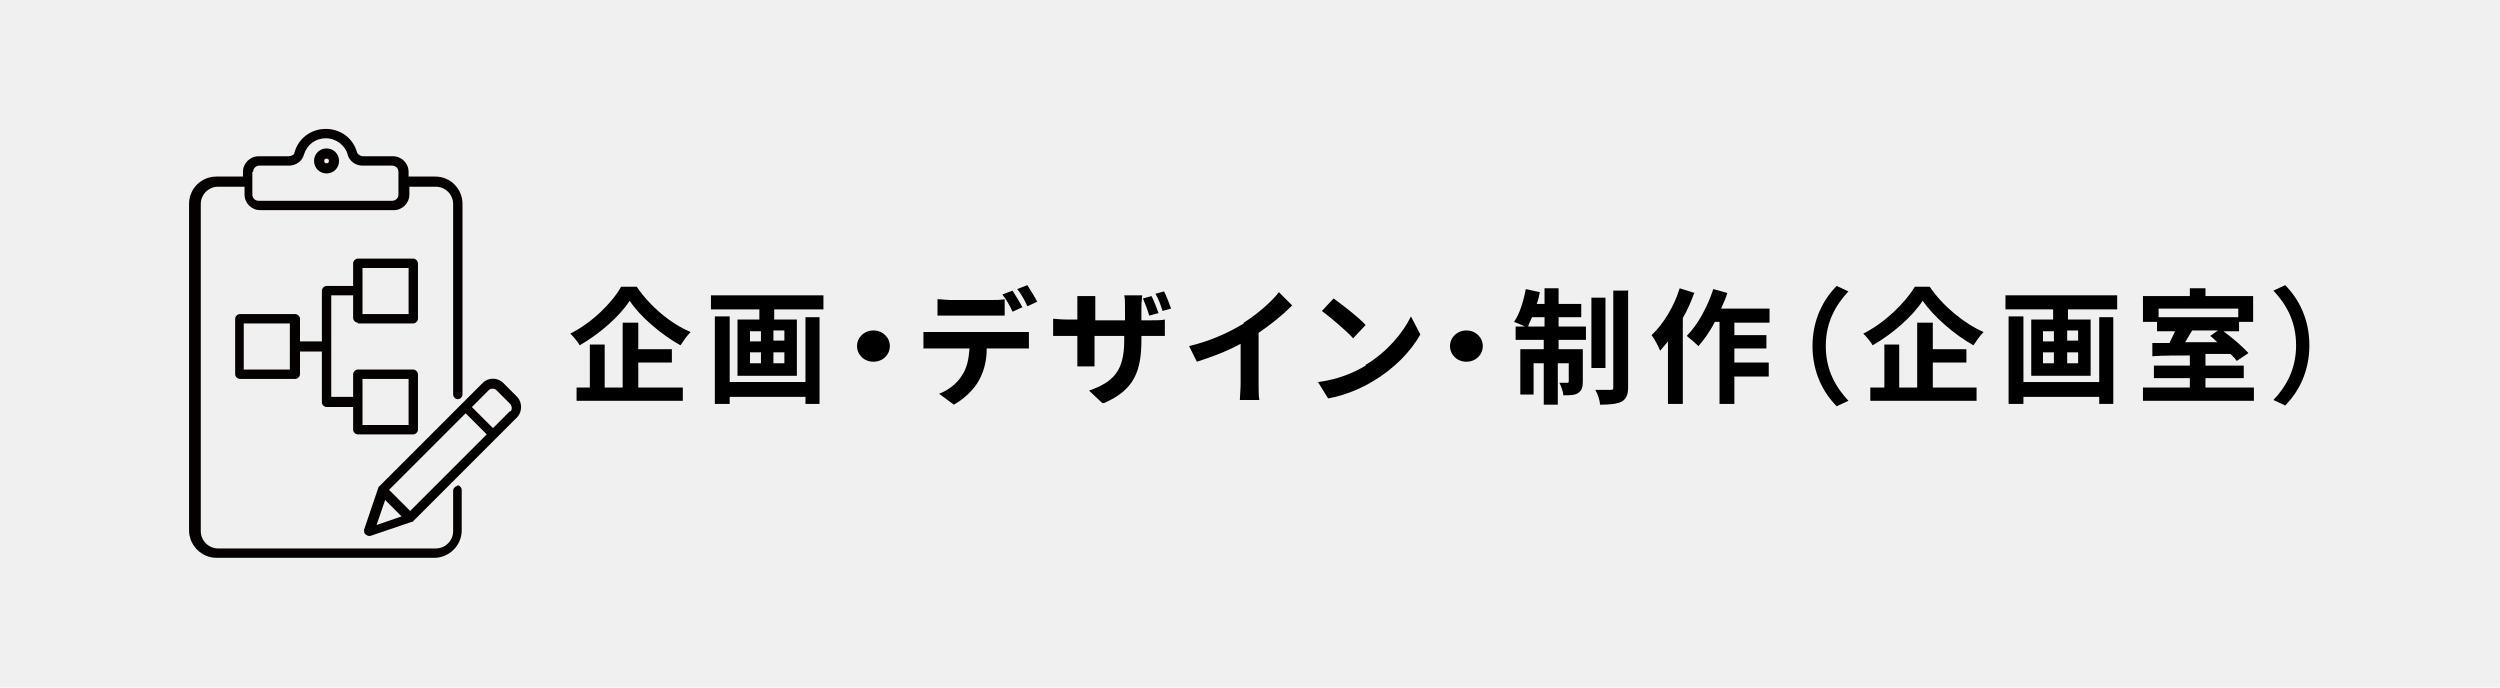
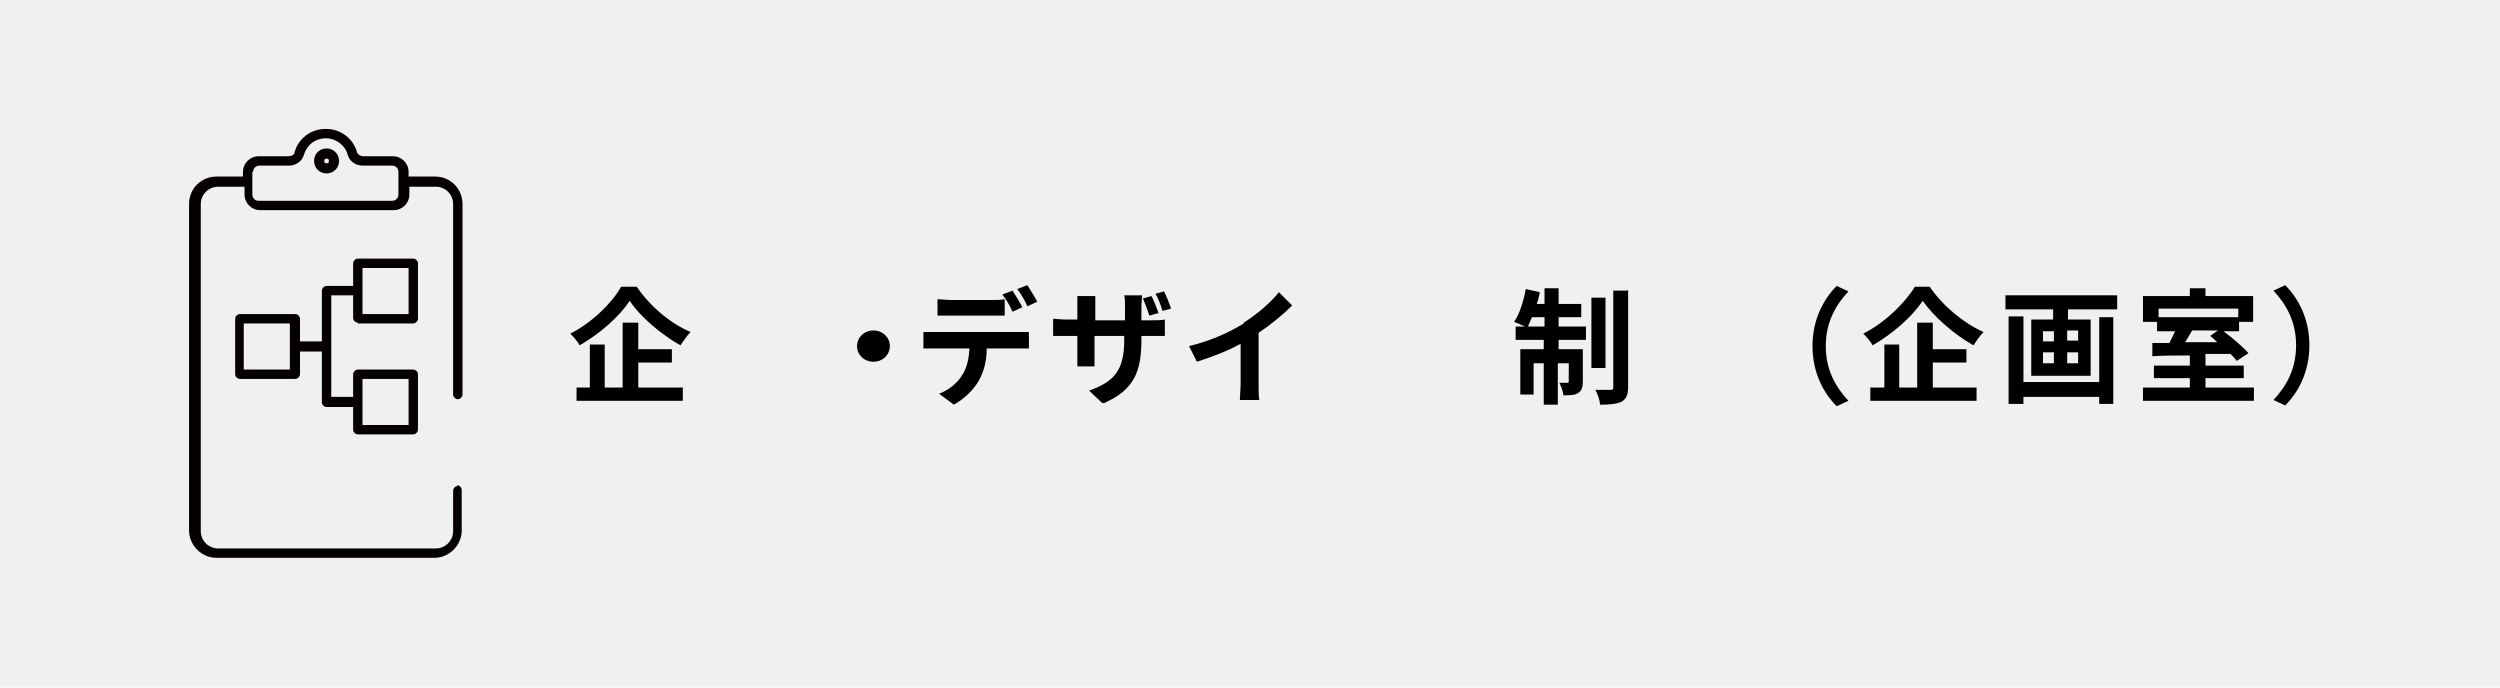
<svg xmlns="http://www.w3.org/2000/svg" id="_レイヤー_1" data-name="レイヤー_1" version="1.1" viewBox="0 0 320 88">
  <defs>
    <style>
      .st0 {
        fill: #f0f0f0;
      }

      .st1 {
        fill: #040000;
      }
    </style>
  </defs>
  <g id="_レイヤー_11" data-name="_レイヤー_1">
    <rect class="st0" y="0" width="320" height="88" />
  </g>
  <g id="_レイヤー_2">
    <g>
      <path class="st1" d="M45.8,41.4h7.1c.3,0,.6-.3.6-.6v-7.1c0-.3-.3-.6-.6-.6h-7.1c-.3,0-.6.3-.6.6v2.9h-3.4c-.3,0-.6.3-.6.6v6.5h-2.8v-2.9c0-.3-.3-.6-.6-.6h-7.1c-.3,0-.6.3-.6.6v7.1c0,.3.3.6.6.6h7.1c.3,0,.6-.3.6-.6v-2.9h2.8v6.5c0,.3.3.6.6.6h3.4v2.9c0,.3.3.6.6.6h7.1c.3,0,.6-.3.6-.6v-7.1c0-.3-.3-.6-.6-.6h-7.1c-.3,0-.6.3-.6.6v2.9h-2.8v-13h2.8v2.9c0,.3.3.6.6.6h0ZM37.1,47.3h-5.9v-5.9h5.9v5.9ZM46.4,48.5h5.9v5.9h-5.9v-5.9ZM46.4,34.3h5.9v5.9h-5.9v-5.9Z" />
      <path class="st1" d="M41.8,22.2c.9,0,1.6-.7,1.6-1.6s-.7-1.6-1.6-1.6-1.6.7-1.6,1.6.7,1.6,1.6,1.6ZM41.8,20.3c.2,0,.3.1.3.3s-.1.3-.3.3-.3-.1-.3-.3.1-.3.3-.3Z" />
      <path class="st1" d="M58.6,62.2c-.3,0-.6.3-.6.6v5.2c0,1.2-1,2.2-2.2,2.2h-27.9c-1.2,0-2.2-1-2.2-2.2V26.1c0-1.2,1-2.2,2.2-2.2h3.4v1c0,1.1.9,2,2,2h17.1c1.1,0,2-.9,2-2v-1h3.4c1.2,0,2.2,1,2.2,2.2v24.4c0,.3.3.6.6.6s.6-.3.6-.6v-24.4c0-1.9-1.5-3.5-3.5-3.5h-3.4v-.6c0-1.1-.9-2-2-2h-3.8c-.3,0-.7-.2-.8-.5-.5-1.8-2.1-3-4-3s-3.5,1.2-4,3c0,.3-.4.5-.8.5h-3.8c-1.1,0-2,.9-2,2v.6h-3.4c-1.9,0-3.5,1.5-3.5,3.5v41.8c0,1.9,1.6,3.5,3.5,3.5h27.9c1.9,0,3.5-1.6,3.5-3.5v-5.2c0-.3-.3-.6-.6-.6h0ZM32.4,22c0-.5.4-.8.8-.8h3.8c.9,0,1.7-.6,1.9-1.4.4-1.3,1.5-2.1,2.8-2.1s2.5.9,2.8,2.1c.2.8,1,1.4,1.9,1.4h3.8c.5,0,.8.4.8.8v2.9c0,.5-.4.8-.8.8h-17.1c-.5,0-.8-.4-.8-.8v-2.9h0Z" />
-       <path class="st1" d="M66.2,50.8l-1.8-1.8c-.7-.7-1.9-.7-2.6,0l-2.7,2.7-10.6,10.6c0,0-.1.1-.1.2h0s-1.8,5.3-1.8,5.3c0,.2,0,.5.2.6.1.1.3.2.4.2s.1,0,.2,0l5.3-1.8h0c0,0,.2,0,.2-.1l10.6-10.6,2.7-2.7c.3-.3.5-.8.5-1.3s-.2-1-.5-1.3h0ZM52.5,65.4l-2.7-2.7,9.8-9.8,2.7,2.7-9.8,9.8ZM49.2,63.9l1.1,1.1,1.1,1.1-3.2,1.1,1.1-3.2h0ZM65.3,52.6l-2.2,2.2-2.7-2.7,2.2-2.2c.2-.2.7-.2.9,0l1.8,1.8c.1.1.2.3.2.5s0,.3-.2.5Z" />
    </g>
    <g>
      <path d="M81.5,36.7c1.7,2.5,4.3,4.7,6.9,5.8-.5.5-.9,1.1-1.3,1.7-2.5-1.4-5.2-3.7-6.5-5.7-1.3,2-3.8,4.2-6.4,5.7-.2-.4-.8-1.1-1.2-1.5,2.8-1.4,5.4-4,6.5-6h1.9,0ZM81.7,49.6h5.7v1.7h-13.6v-1.7h1.7v-5.5h1.9v5.5h2.3v-8.3h2v3.4h4.3v1.7h-4.3v3.2h0Z" />
-       <path d="M105.4,37.8v1.8h-6.3v1.3h2.9v7.2h-7.6v-7.2h2.8v-1.3h-6.2v-1.8s14.3,0,14.3,0ZM103.1,40.6h1.8v11.1h-1.8v-.9h-9.7v.9h-1.9v-11.2h1.9v8.4h9.7v-8.4h0ZM96,43.7h1.4v-1.3h-1.4v1.3ZM96,46.5h1.4v-1.4h-1.4v1.4ZM100.4,42.3h-1.4v1.3h1.4v-1.3ZM100.4,45.1h-1.4v1.4h1.4v-1.4Z" />
      <path d="M113.9,44.3c0,1.1-.9,2-2.1,2s-2.1-.9-2.1-2,.9-2,2.1-2,2.1.9,2.1,2Z" />
      <path d="M119.7,42.5h10.5c.3,0,1,0,1.5,0v2.1c-.4,0-1,0-1.5,0h-3.9c0,1.7-.4,3-1,4.1-.6,1.1-1.8,2.3-3.2,3.1l-1.9-1.4c1.1-.4,2.3-1.3,2.9-2.3.7-1,.9-2.2,1-3.5h-4.4c-.5,0-1.1,0-1.5,0v-2.1c.5,0,1,0,1.5,0h0ZM121.7,38.4h5.2c.5,0,1.2,0,1.7-.1v2.1c-.5,0-1.2,0-1.7,0h-5.2c-.5,0-1.2,0-1.7,0v-2.1c.5,0,1.2.1,1.7.1ZM130.9,39.3l-1.3.6c-.3-.7-.8-1.6-1.3-2.2l1.3-.5c.4.6,1,1.6,1.3,2.2ZM132.8,38.6l-1.3.6c-.3-.7-.8-1.6-1.3-2.2l1.3-.5c.4.6,1,1.6,1.3,2.2Z" />
      <path d="M141.1,51.6l-1.7-1.6c3.1-1.1,4.5-2.5,4.5-6.4v-.6h-3.8v2.2c0,.7,0,1.4,0,1.7h-2.2c0-.3,0-1,0-1.7v-2.2h-1.4c-.8,0-1.4,0-1.7,0v-2.2c.3,0,.9.1,1.7.1h1.4v-1.6c0-.5,0-.9,0-1.4h2.3c0,.3,0,.8,0,1.5v1.6h3.8v-1.7c0-.6,0-1.2-.1-1.5h2.3c0,.3-.1.8-.1,1.5v1.7h1.2c.9,0,1.3,0,1.8-.1v2.1c-.4,0-.9,0-1.8,0h-1.2v.5c0,4-.9,6.4-4.8,8.1h0ZM148.2,40.1l-1.1.3c-.2-.7-.5-1.5-.8-2.2l1.1-.3c.3.6.7,1.6.9,2.2ZM149.9,39.5l-1.1.3c-.2-.7-.5-1.5-.9-2.2l1.1-.3c.3.6.7,1.6.9,2.2h0Z" />
      <path d="M159.2,41.3c1.6-1,3.5-2.6,4.5-3.9l1.7,1.7c-1.2,1.2-2.8,2.5-4.3,3.5v6.5c0,.7,0,1.7.1,2.1h-2.5c0-.4.1-1.4.1-2.1v-5.1c-1.6.9-3.7,1.7-5.6,2.3l-1-2c2.9-.7,5.2-1.8,7-2.9h0Z" />
-       <path d="M174.8,46.7c2.7-1.6,4.8-4.1,5.8-6.2l1.2,2.3c-1.2,2.2-3.4,4.4-5.9,5.9-1.6,1-3.7,1.9-5.9,2.3l-1.3-2.1c2.5-.3,4.6-1.2,6.1-2.1h0ZM174.8,41.6l-1.6,1.7c-.8-.9-2.8-2.6-4-3.5l1.5-1.6c1.1.8,3.2,2.4,4.1,3.4Z" />
-       <path d="M189.8,44.3c0,1.1-.9,2-2.1,2s-2.1-.9-2.1-2,.9-2,2.1-2,2.1.9,2.1,2Z" />
      <path d="M199.5,41.8h3.5v1.7h-3.5v1.2h3.1v4.1c0,.7-.1,1.2-.6,1.5-.4.3-1.1.3-1.9.3,0-.5-.3-1.2-.5-1.6.4,0,.9,0,1,0,.1,0,.2,0,.2-.2v-2.3h-1.4v5.3h-1.8v-5.3h-1.3v4h-1.7v-5.8h3v-1.2h-3.6v-1.7h1.2c-.4-.2-1.1-.5-1.4-.6.7-1,1.2-2.6,1.5-4.2l1.8.4c-.1.5-.2,1-.4,1.5h1v-2h1.8v2h2.9v1.7h-2.9v1.2h0ZM197.7,41.8v-1.2h-1.6c-.2.5-.4.8-.5,1.2h2.2,0ZM205.5,47.1h-1.8v-9h1.8v9ZM208.4,37.1v12.4c0,1-.2,1.5-.8,1.9-.6.3-1.5.4-2.8.4,0-.5-.3-1.4-.6-1.9.8,0,1.6,0,1.9,0,.3,0,.4,0,.4-.3v-12.4h1.8,0Z" />
-       <path d="M216.9,37.4c-.4,1.1-.9,2.3-1.5,3.3v11h-1.9v-8c-.3.4-.7.8-1,1.2-.2-.5-.7-1.5-1.1-2,1.5-1.4,2.9-3.7,3.6-6,0,0,1.9.6,1.9.6ZM222,41.2v1.7h4.1v1.7h-4.1v1.8h4.4v1.8h-4.4v3.5h-1.9v-10.5h-.6c-.6,1.2-1.4,2.3-2.1,3.1-.3-.3-1.1-1-1.5-1.3,1.4-1.4,2.7-3.8,3.4-6l1.8.5c-.2.7-.5,1.3-.8,2h6.2v1.8h-4.6,0Z" />
      <path d="M235.1,36.6l1.5.7c-1.6,1.7-2.9,3.9-2.9,7s1.3,5.3,2.9,7l-1.5.7c-1.7-1.7-3.1-4.3-3.1-7.7s1.4-6,3.1-7.7Z" />
      <path d="M247,36.7c1.7,2.5,4.4,4.7,6.9,5.8-.5.5-.9,1.1-1.3,1.7-2.5-1.4-5.1-3.7-6.5-5.7-1.3,2-3.8,4.2-6.4,5.7-.2-.4-.8-1.1-1.2-1.5,2.8-1.4,5.4-4,6.6-6h1.9,0ZM247.3,49.6h5.7v1.7h-13.6v-1.7h1.8v-5.5h1.9v5.5h2.3v-8.3h2v3.4h4.3v1.7h-4.3v3.2h0Z" />
      <path d="M271,37.8v1.8h-6.3v1.3h2.9v7.2h-7.6v-7.2h2.8v-1.3h-6.1v-1.8h14.3ZM268.7,40.6h1.8v11.1h-1.8v-.9h-9.7v.9h-1.9v-11.2h1.9v8.4h9.7v-8.4h0ZM261.5,43.7h1.4v-1.3h-1.4v1.3ZM261.5,46.5h1.4v-1.4h-1.4v1.4ZM266,42.3h-1.4v1.3h1.4v-1.3ZM266,45.1h-1.4v1.4h1.4v-1.4Z" />
      <path d="M288.5,49.6v1.7h-14.2v-1.7h6v-1.2h-4.6v-1.6h4.6v-1.3c-1.8,0-3.5,0-4.8.1v-1.7c0,0,2.2,0,2.2,0,.2-.5.5-1,.7-1.5h-2.3v-1.2h-1.8v-3.3h6v-1h2v1h6.1v3.3h-1.8v1.2h-2c1.1.8,2.5,2,3.2,2.8l-1.5,1c-.2-.3-.5-.6-.8-.9h-3.2v1.5h4.9v1.6h-4.9v1.2h6.2,0ZM276.3,39.5v1.1h10.2v-1.1h-10.2ZM280.6,42.3c-.3.5-.6,1-.9,1.5h4.1c-.3-.3-.6-.6-.9-.8l1-.7h-3.4,0Z" />
      <path d="M292.5,51.9l-1.5-.7c1.6-1.7,2.9-3.9,2.9-7s-1.3-5.3-2.9-7l1.5-.7c1.7,1.7,3.1,4.3,3.1,7.7s-1.4,6-3.1,7.7Z" />
    </g>
  </g>
</svg>